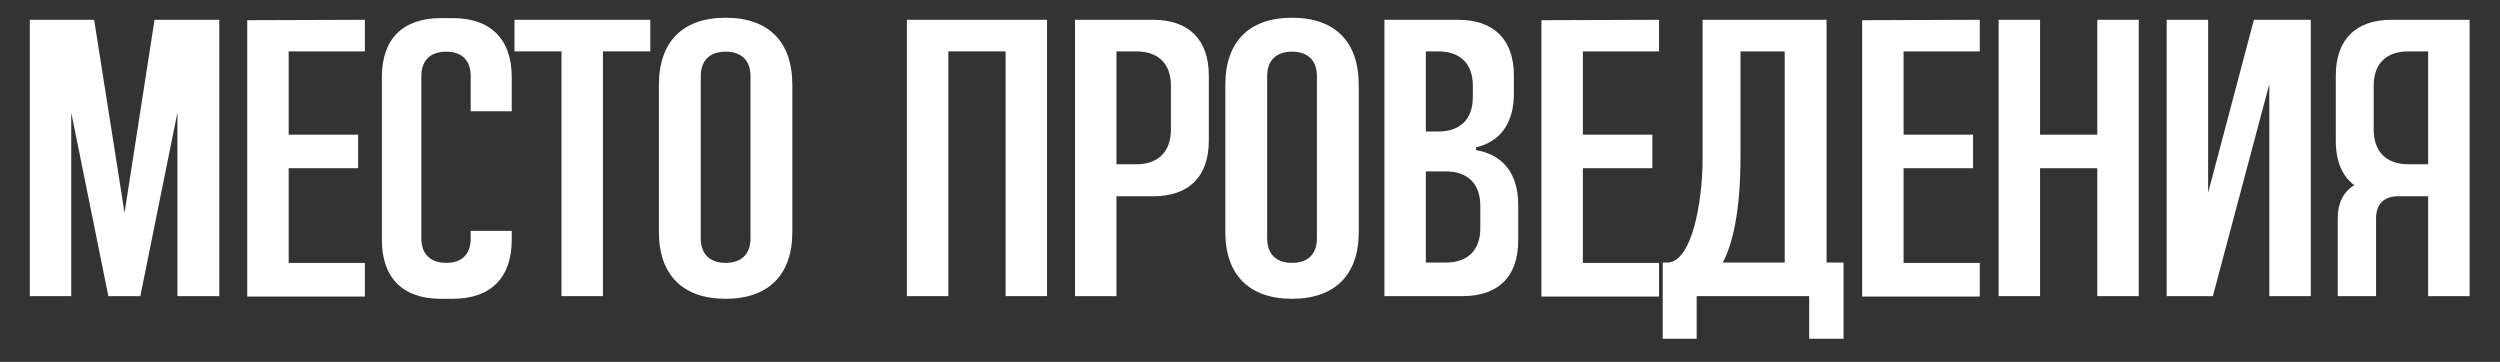
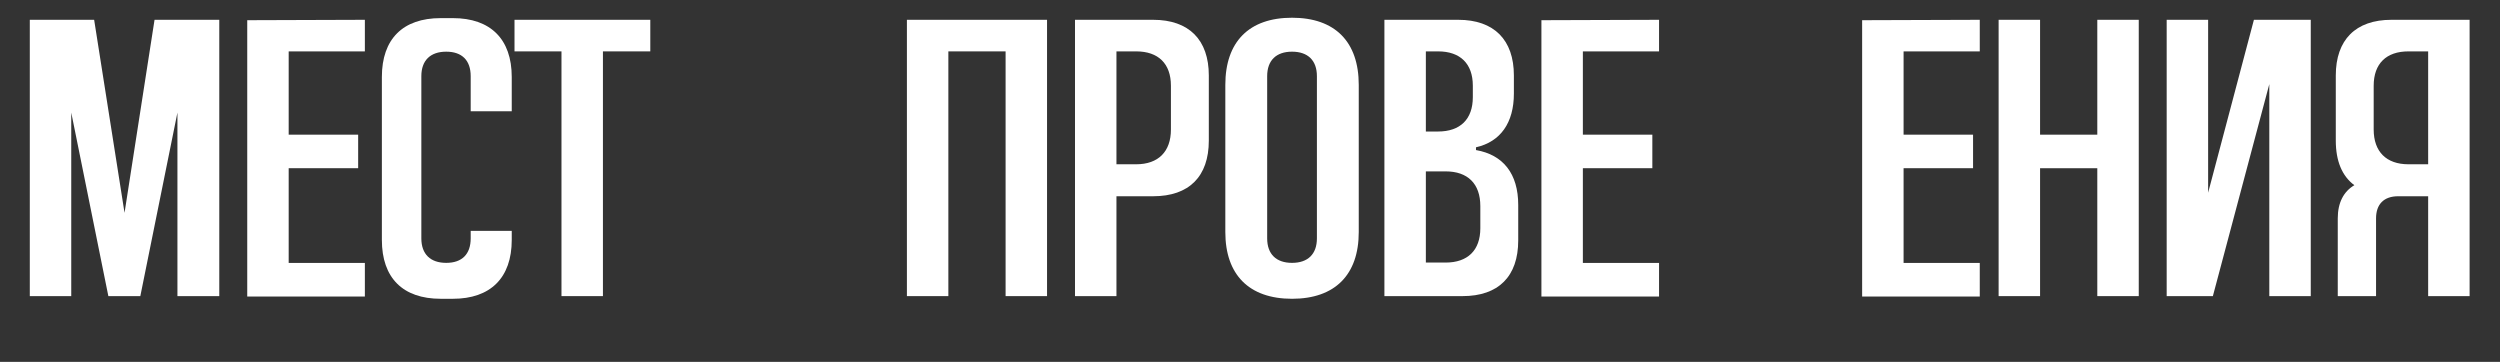
<svg xmlns="http://www.w3.org/2000/svg" width="76" height="11" viewBox="0 0 76 11" fill="none">
  <rect x="0" y="0" width="76" height="11" fill="#333333" stroke="none" />
  <path d="M72.7 0.602H75.076V9.002H73.816V5.966H72.904C72.472 5.966 72.232 6.206 72.232 6.638V9.002H71.068V6.638C71.068 6.158 71.248 5.822 71.572 5.63C71.2 5.354 71.008 4.898 71.008 4.274V2.294C71.008 1.214 71.608 0.602 72.7 0.602ZM73.816 4.994V1.562H73.216C72.544 1.562 72.16 1.934 72.16 2.606V3.938C72.16 4.61 72.544 4.994 73.216 4.994H73.816Z" fill="white" />
  <path d="M68.519 0.602H70.247V9.002H68.987V2.558L67.271 9.002H65.867V0.602H67.127V5.858L68.519 0.602Z" fill="white" />
  <path d="M63.758 0.602H65.018V9.002H63.758V5.114H62.018V9.002H60.758V0.602H62.018V4.094H63.758V0.602Z" fill="white" />
  <path d="M60.185 1.562H57.869V4.094H59.981V5.114H57.869V7.994H60.185V9.014H56.609V0.614L60.185 0.602V1.562Z" fill="white" />
-   <path d="M56.043 10.298H54.999V9.002H51.579V10.298H50.547V7.982H50.679C51.435 7.982 51.759 6.134 51.759 4.826V0.602H55.527V7.982H56.043V10.298ZM54.255 7.982V1.562H52.911V4.778C52.911 6.458 52.659 7.454 52.371 7.982H54.255Z" fill="white" />
  <path d="M50.435 1.562H48.119V4.094H50.231V5.114H48.119V7.994H50.435V9.014H46.859V0.614L50.435 0.602V1.562Z" fill="white" />
  <path d="M44.87 4.562C45.698 4.706 46.154 5.282 46.154 6.23V7.31C46.154 8.402 45.554 9.002 44.462 9.002H42.086V0.602H44.33C45.422 0.602 46.022 1.214 46.022 2.294V2.846C46.022 3.734 45.614 4.31 44.87 4.478V4.562ZM43.346 1.562V3.998H43.718C44.39 3.998 44.774 3.626 44.774 2.954V2.606C44.774 1.934 44.39 1.562 43.718 1.562H43.346ZM45.002 6.938V6.266C45.002 5.582 44.618 5.21 43.946 5.21H43.346V7.982H43.946C44.618 7.982 45.002 7.61 45.002 6.938Z" fill="white" />
  <path d="M39.278 0.539C40.586 0.539 41.306 1.271 41.306 2.579V7.055C41.306 8.351 40.586 9.083 39.278 9.083C37.97 9.083 37.25 8.351 37.25 7.055V2.579C37.25 1.271 37.97 0.539 39.278 0.539ZM40.034 7.247V2.315C40.034 1.835 39.758 1.571 39.278 1.571C38.798 1.571 38.522 1.835 38.522 2.315V7.247C38.522 7.727 38.798 7.991 39.278 7.991C39.758 7.991 40.034 7.727 40.034 7.247Z" fill="white" />
-   <path d="M35.056 0.602C36.148 0.602 36.748 1.214 36.748 2.294V4.274C36.748 5.366 36.148 5.966 35.056 5.966H33.94V9.002H32.68V0.602H35.056ZM35.596 3.938V2.606C35.596 1.934 35.212 1.562 34.54 1.562H33.94V4.994H34.54C35.212 4.994 35.596 4.61 35.596 3.938Z" fill="white" />
+   <path d="M35.056 0.602C36.148 0.602 36.748 1.214 36.748 2.294V4.274C36.748 5.366 36.148 5.966 35.056 5.966H33.94V9.002H32.68V0.602ZM35.596 3.938V2.606C35.596 1.934 35.212 1.562 34.54 1.562H33.94V4.994H34.54C35.212 4.994 35.596 4.61 35.596 3.938Z" fill="white" />
  <path d="M27.57 0.602H31.83V9.002H30.57V1.562H28.83V9.002H27.57V0.602Z" fill="white" />
-   <path d="M22.059 0.539C23.367 0.539 24.087 1.271 24.087 2.579V7.055C24.087 8.351 23.367 9.083 22.059 9.083C20.751 9.083 20.031 8.351 20.031 7.055V2.579C20.031 1.271 20.751 0.539 22.059 0.539ZM22.815 7.247V2.315C22.815 1.835 22.539 1.571 22.059 1.571C21.579 1.571 21.303 1.835 21.303 2.315V7.247C21.303 7.727 21.579 7.991 22.059 7.991C22.539 7.991 22.815 7.727 22.815 7.247Z" fill="white" />
  <path d="M15.641 0.602H19.769V1.562H18.329V9.002H17.069V1.562H15.641V0.602Z" fill="white" />
  <path d="M15.557 2.339V3.383H14.309V2.315C14.309 1.835 14.045 1.571 13.565 1.571C13.085 1.571 12.809 1.835 12.809 2.315V7.247C12.809 7.727 13.085 7.991 13.565 7.991C14.045 7.991 14.309 7.727 14.309 7.247V7.019H15.557V7.295C15.557 8.447 14.909 9.083 13.769 9.083H13.397C12.245 9.083 11.609 8.447 11.609 7.295V2.339C11.609 1.187 12.245 0.551 13.397 0.551H13.769C14.909 0.551 15.557 1.187 15.557 2.339Z" fill="white" />
  <path d="M11.092 1.562H8.776V4.094H10.888V5.114H8.776V7.994H11.092V9.014H7.516V0.614L11.092 0.602V1.562Z" fill="white" />
  <path d="M4.698 0.602H6.666V9.002H5.394V3.422L4.266 9.002H3.294L2.166 3.422V9.002H0.906V0.602H2.862L3.786 6.47L4.698 0.602Z" fill="white" />
</svg>